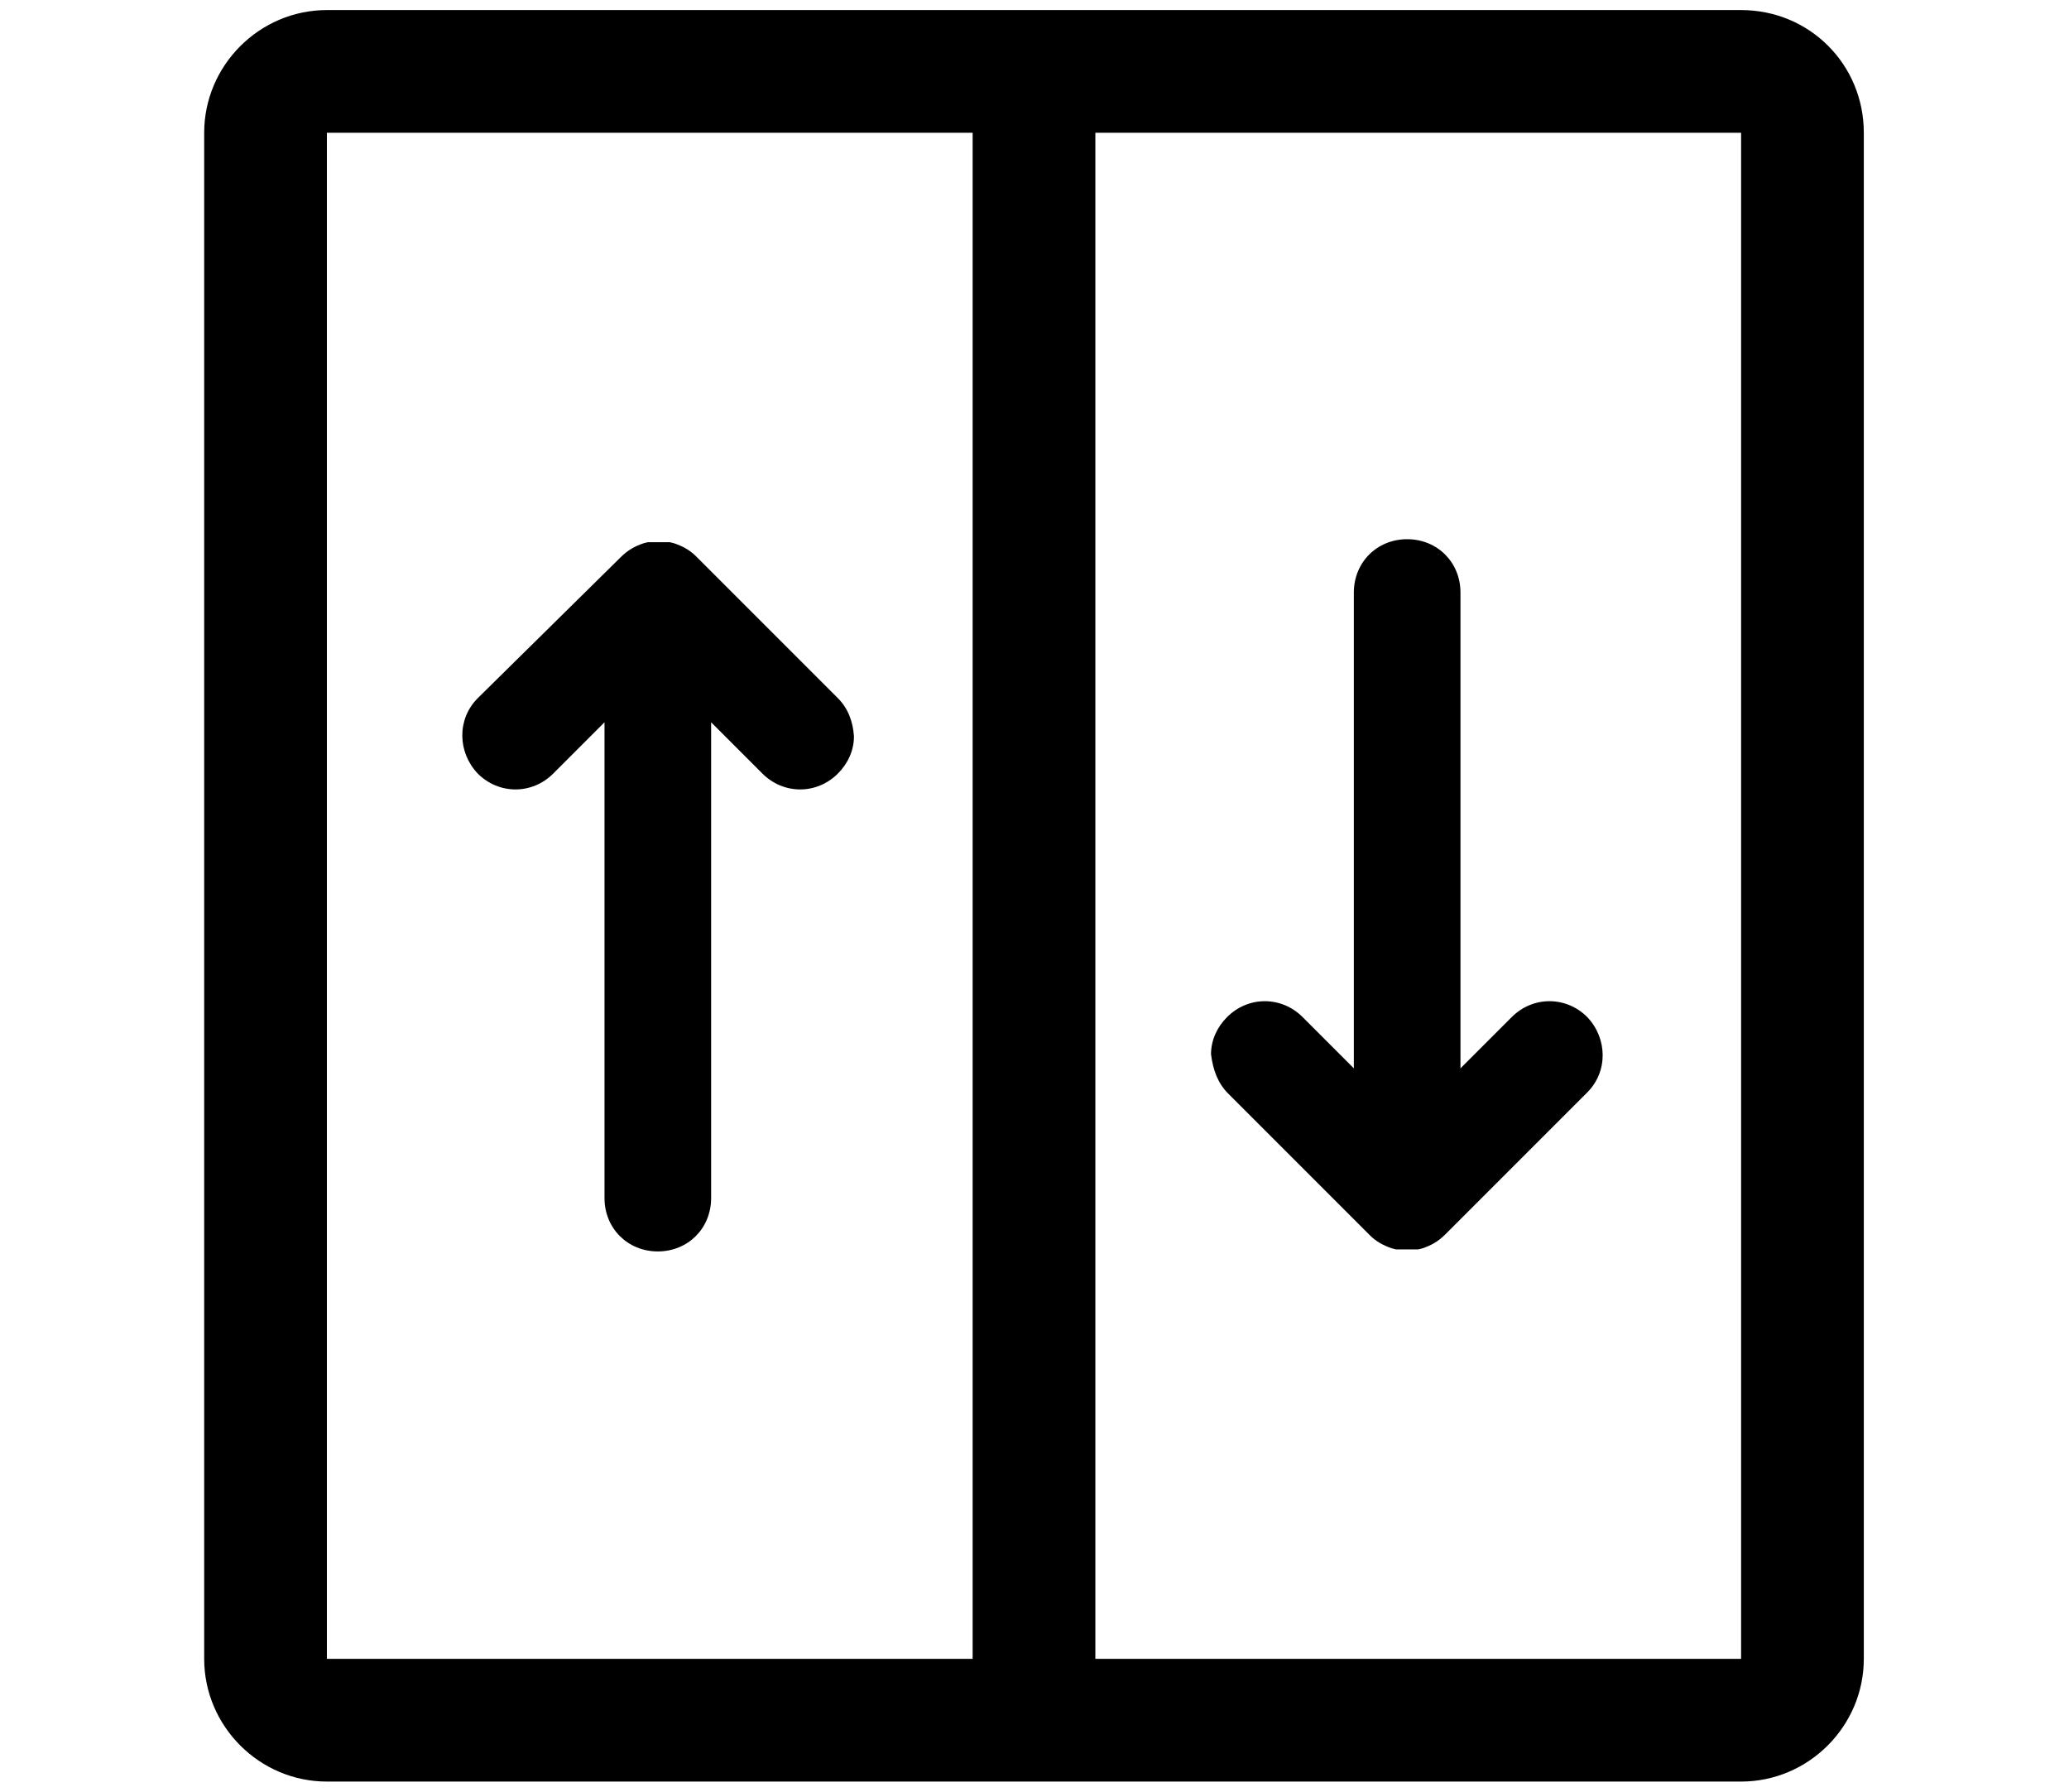
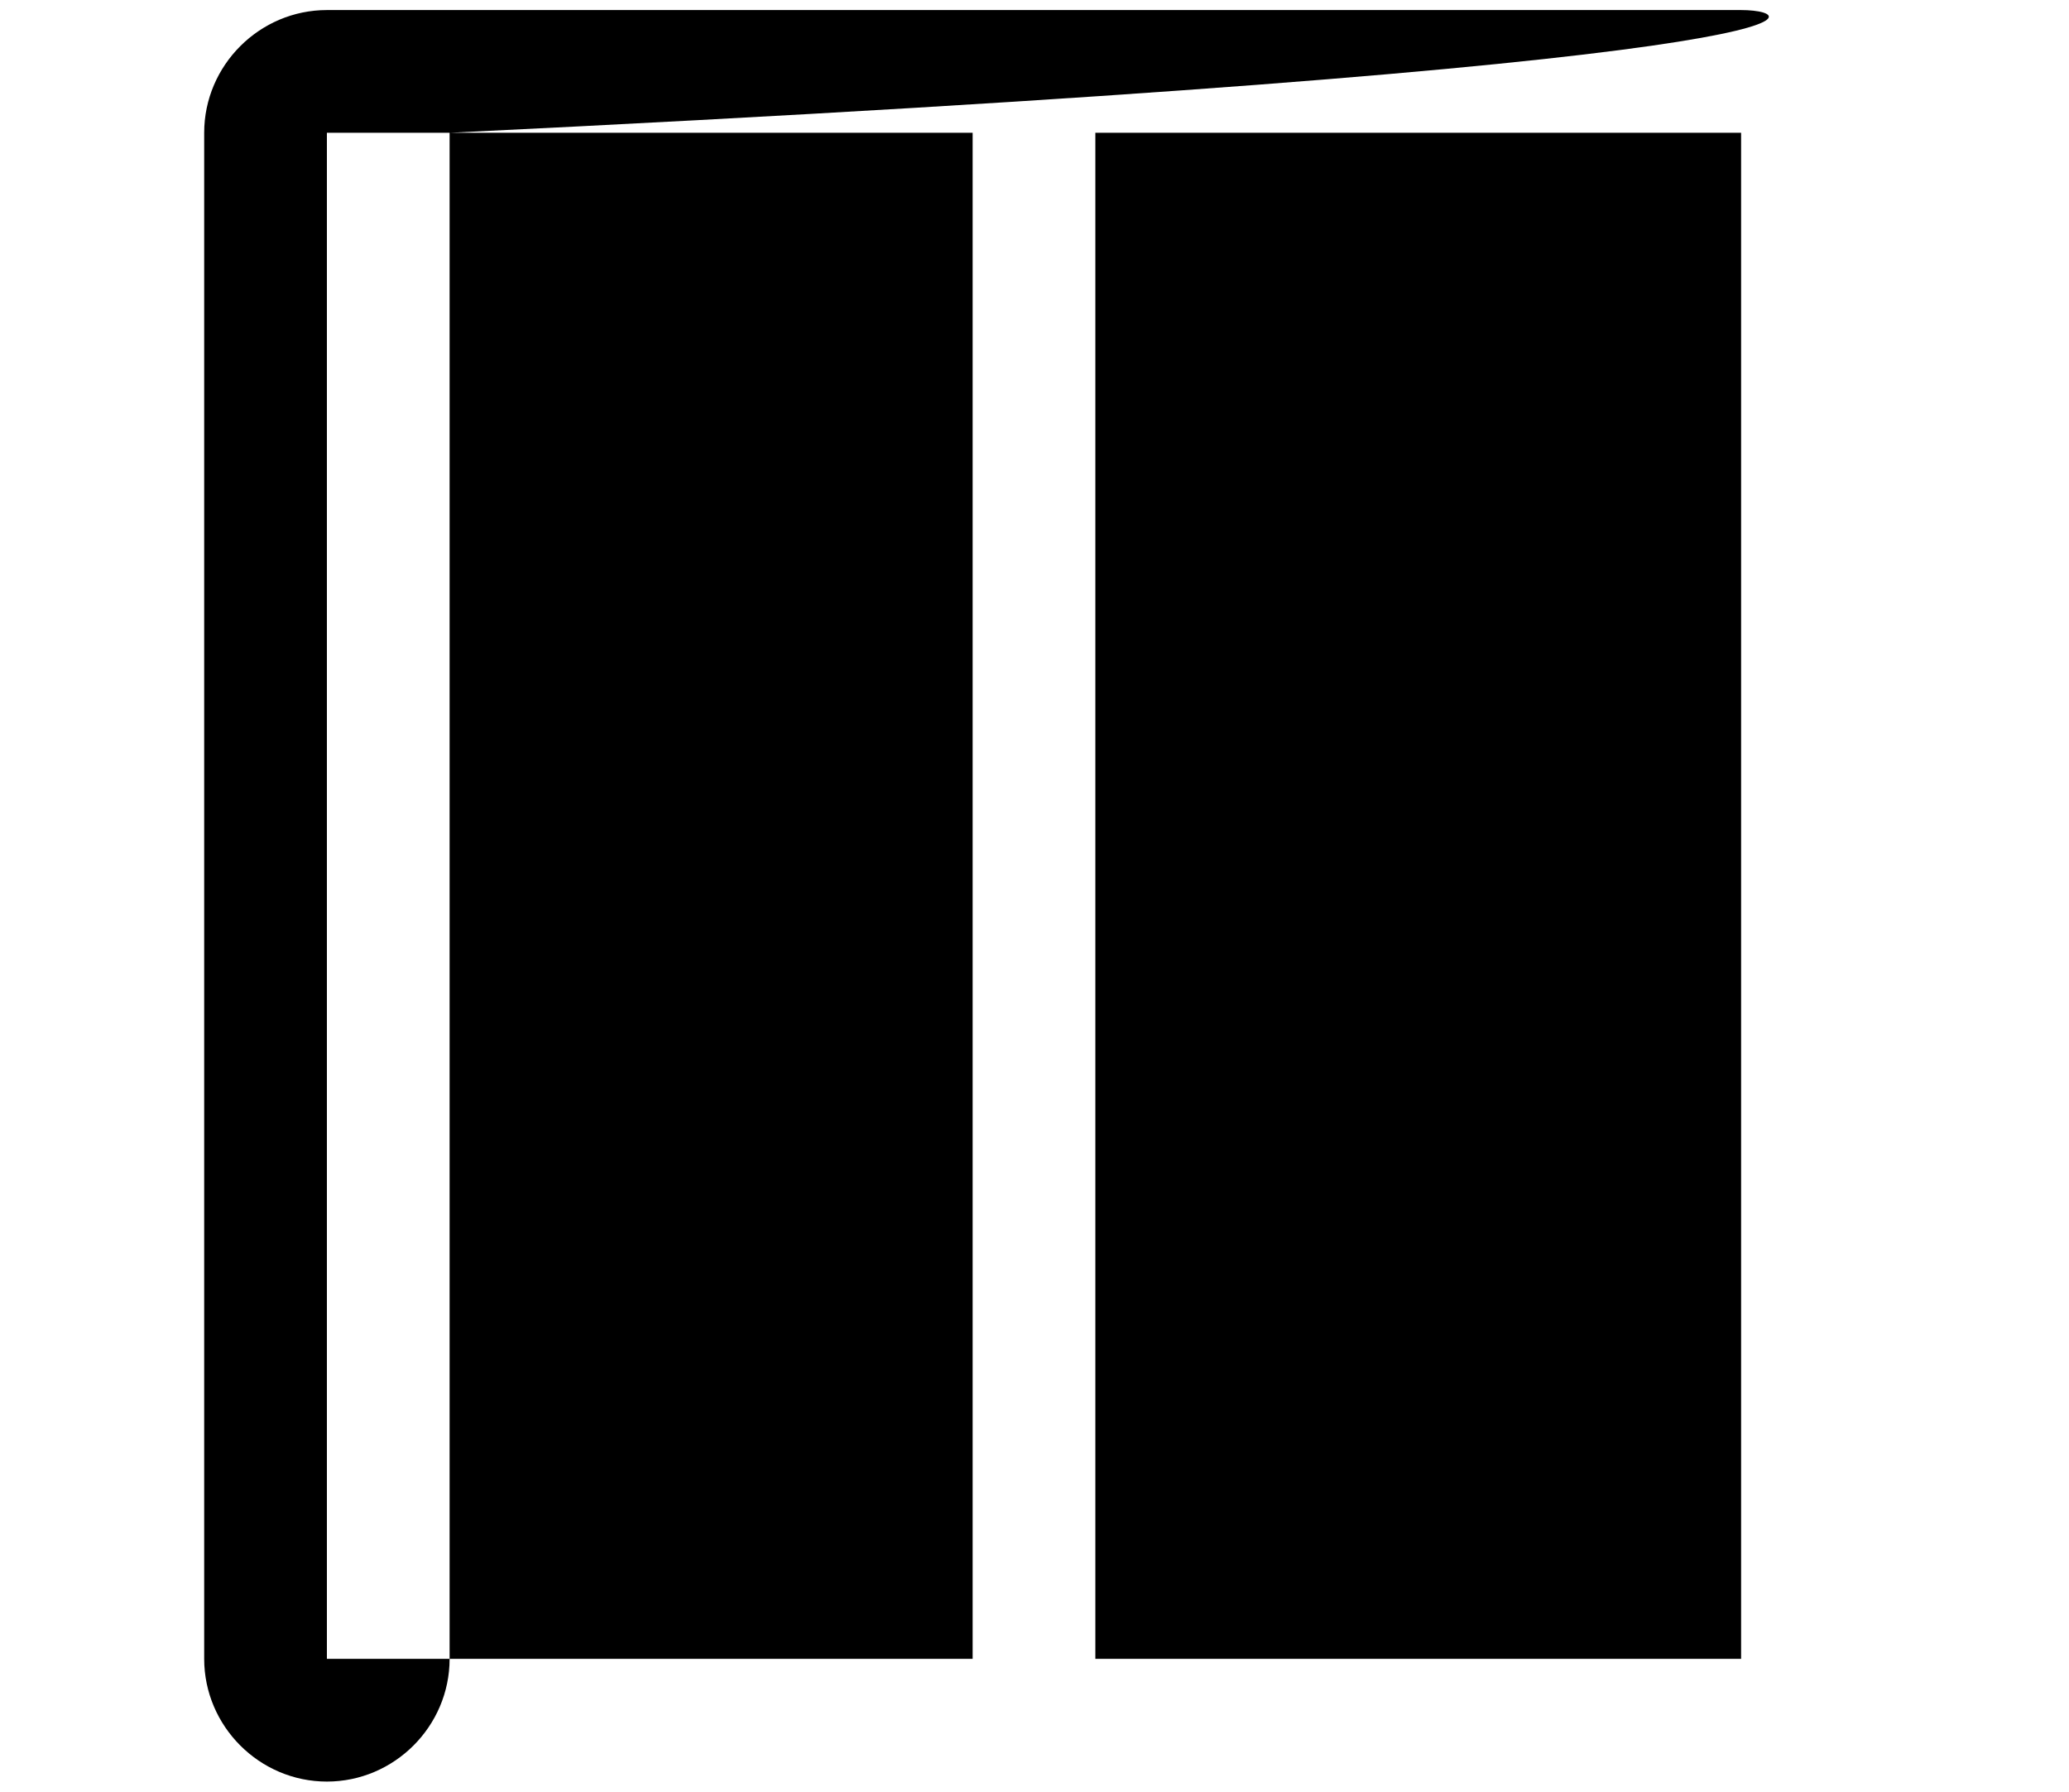
<svg xmlns="http://www.w3.org/2000/svg" version="1.1" id="a" x="0px" y="0px" viewBox="0 0 205.7 178.1" style="enable-background:new 0 0 205.7 178.1;" xml:space="preserve">
  <g>
-     <path d="M173.1,1H32.5c-6.7,0-12.2,5.5-12.2,12.2v151.7c0,6.7,5.5,12.2,12.2,12.2h140.6c6.7,0,12.2-5.5,12.2-12.2V13.2   C185.3,6.4,179.9,1,173.1,1z M32.5,13.2h64.2v151.7H32.5V13.2z M173.1,164.9h-64.2V13.2h64.2V164.9z" />
+     <path d="M173.1,1H32.5c-6.7,0-12.2,5.5-12.2,12.2v151.7c0,6.7,5.5,12.2,12.2,12.2c6.7,0,12.2-5.5,12.2-12.2V13.2   C185.3,6.4,179.9,1,173.1,1z M32.5,13.2h64.2v151.7H32.5V13.2z M173.1,164.9h-64.2V13.2h64.2V164.9z" />
    <path d="M83.3,69.4L69.2,55.3c-0.6-0.6-1.3-1-2.2-1.3l-0.4-0.1l-0.1,0l-0.1,0l0,0l-0.3,0c-0.4,0-0.8,0-1.2,0l-0.3,0l0,0l-0.1,0   l-0.1,0l-0.4,0.1c-0.9,0.3-1.6,0.7-2.3,1.4L47.5,69.4c-2.1,2.1-2,5.4,0,7.5c2.1,2.1,5.4,2.1,7.5,0l5.1-5.1l0,47.3   c0,3,2.3,5.3,5.3,5.3c3,0,5.3-2.3,5.3-5.3l0-47.3l5.1,5.1c2.1,2.1,5.4,2.1,7.5,0c1-1,1.6-2.3,1.6-3.7   C84.8,71.7,84.3,70.4,83.3,69.4z" />
-     <path d="M122.1,108.7l14.1,14.1c0.6,0.6,1.3,1,2.2,1.3l0.4,0.1l0.1,0l0.1,0l0,0l0.3,0c0.4,0,0.8,0,1.2,0l0.3,0l0,0l0.1,0l0.1,0   l0.4-0.1c0.9-0.3,1.6-0.7,2.3-1.4l14.1-14.1c2.1-2.1,2-5.4,0-7.5c-2.1-2.1-5.4-2.1-7.5,0l-5.1,5.1l0-47.3c0-3-2.3-5.3-5.3-5.3   c-3,0-5.3,2.3-5.3,5.3l0,47.3l-5.1-5.1c-2.1-2.1-5.4-2.1-7.5,0c-1,1-1.6,2.3-1.6,3.7C120.6,106.4,121.1,107.7,122.1,108.7z" />
  </g>
</svg>